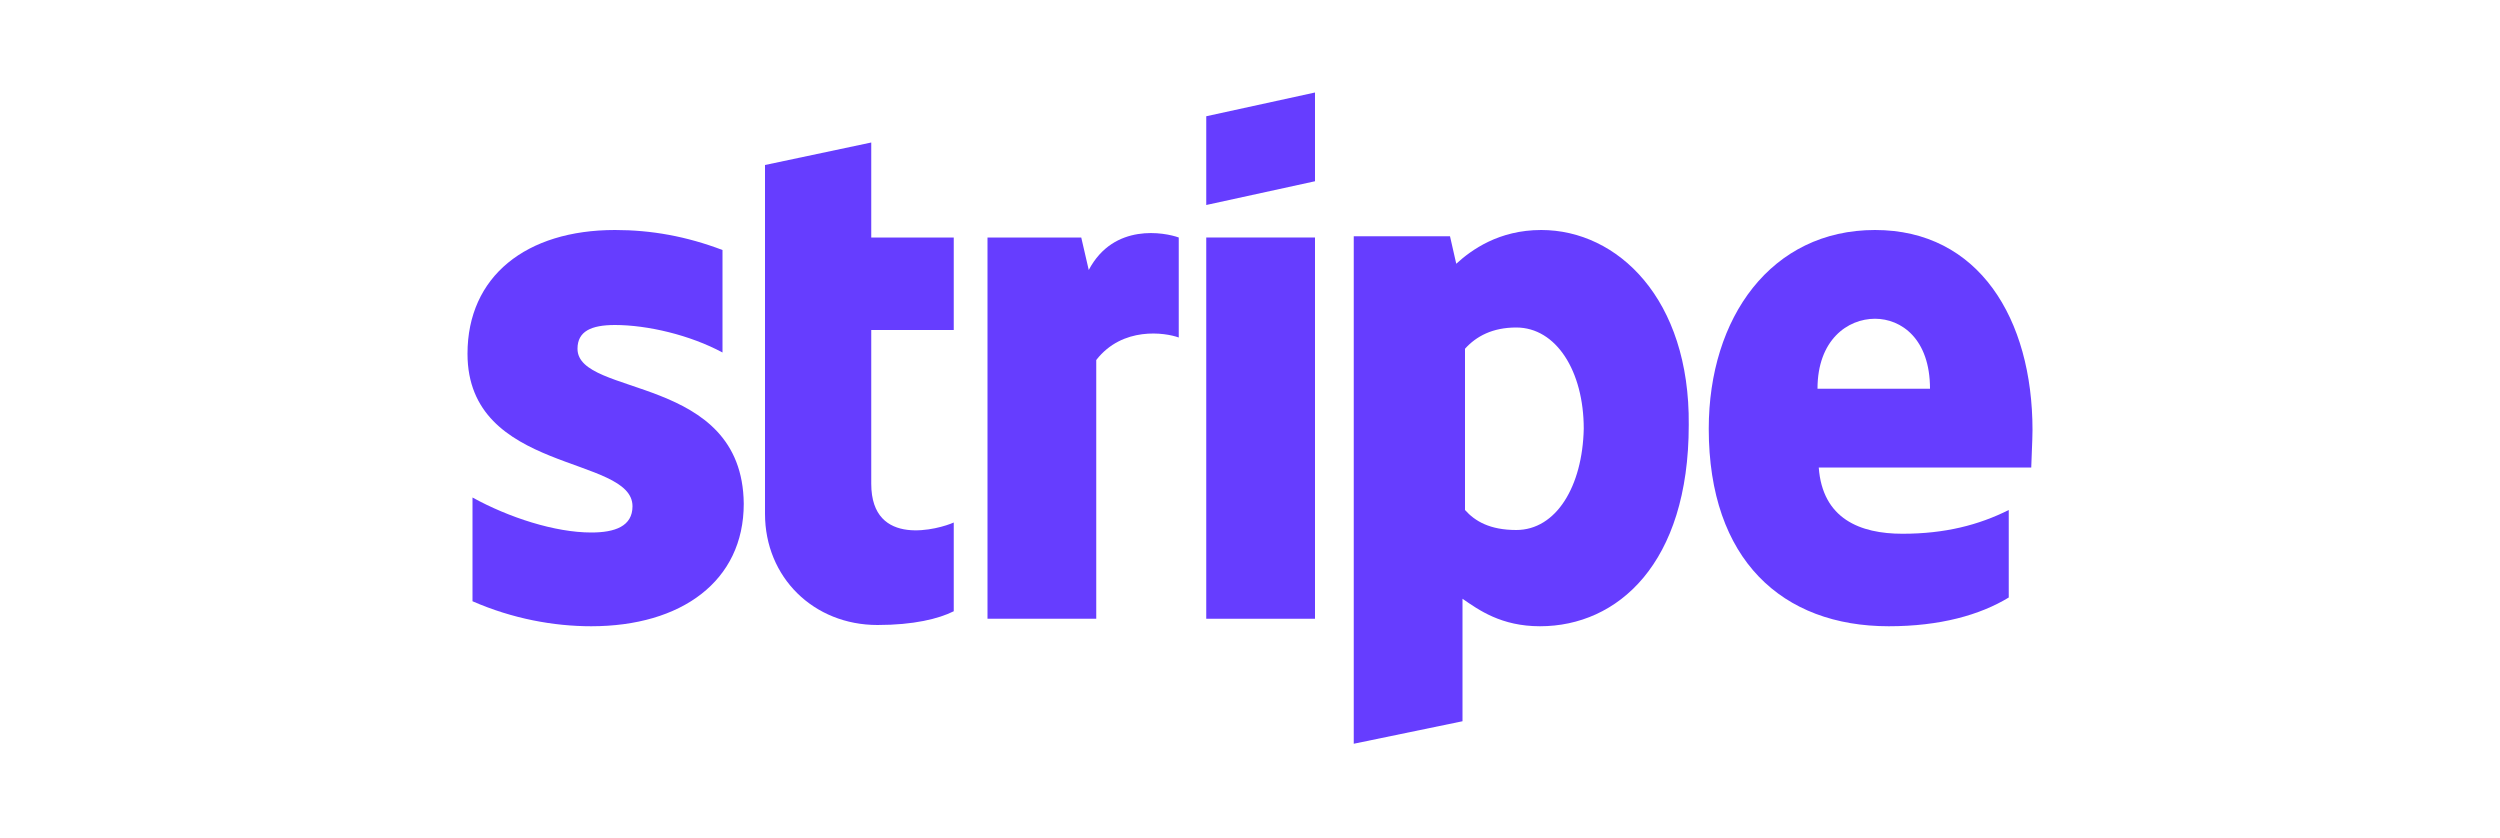
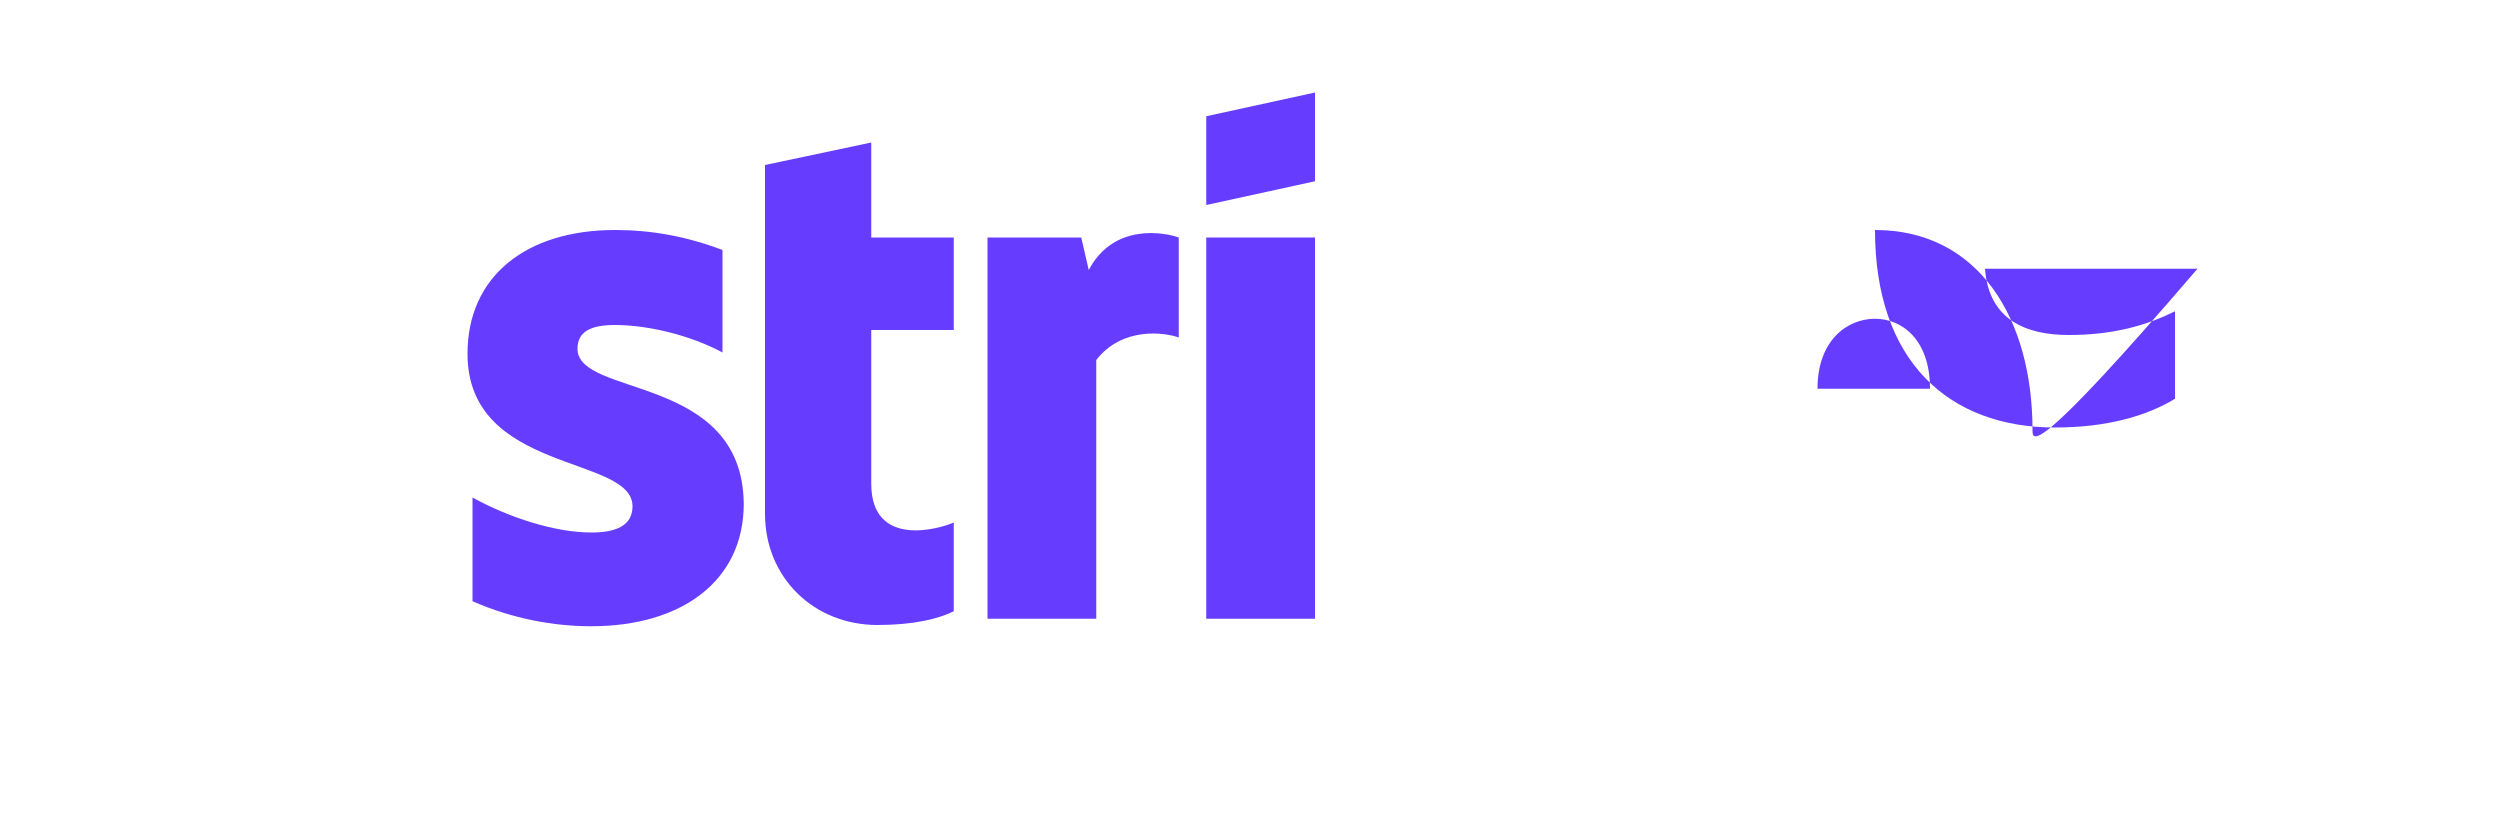
<svg xmlns="http://www.w3.org/2000/svg" version="1.1" id="Layer_1" x="0px" y="0px" viewBox="0 0 200 67" style="enable-background:new 0 0 200 67;" xml:space="preserve">
  <style type="text/css">
	.st0{fill-rule:evenodd;clip-rule:evenodd;fill:#663DFF;}
</style>
  <g>
-     <path class="st0" d="M162.6,34.4c0-8.9-4.3-16-12.6-16c-8.3,0-13.3,7-13.3,15.9c0,10.5,5.9,15.8,14.4,15.8c4.1,0,7.3-0.9,9.6-2.3   v-7c-2.4,1.2-5.1,1.9-8.5,1.9c-3.4,0-6.4-1.2-6.7-5.3h17C162.5,37,162.6,35.2,162.6,34.4z M145.4,31.1c0-3.9,2.4-5.6,4.6-5.6   c2.1,0,4.4,1.6,4.4,5.6H145.4z" />
-     <path class="st0" d="M123.3,18.4c-3.4,0-5.6,1.6-6.8,2.7l-0.5-2.2h-7.7v40.6l8.7-1.8l0-9.8c1.3,0.9,3.1,2.2,6.2,2.2   c6.2,0,11.9-5,11.9-16.1C135.2,23.9,129.4,18.4,123.3,18.4z M121.3,42.4c-2.1,0-3.3-0.7-4.1-1.6l0-12.9c0.9-1,2.2-1.7,4.1-1.7   c3.2,0,5.4,3.5,5.4,8.1C126.6,38.9,124.5,42.4,121.3,42.4z" />
+     <path class="st0" d="M162.6,34.4c0-8.9-4.3-16-12.6-16c0,10.5,5.9,15.8,14.4,15.8c4.1,0,7.3-0.9,9.6-2.3   v-7c-2.4,1.2-5.1,1.9-8.5,1.9c-3.4,0-6.4-1.2-6.7-5.3h17C162.5,37,162.6,35.2,162.6,34.4z M145.4,31.1c0-3.9,2.4-5.6,4.6-5.6   c2.1,0,4.4,1.6,4.4,5.6H145.4z" />
    <polygon class="st0" points="96.5,16.4 105.2,14.5 105.2,7.4 96.5,9.3  " />
    <rect x="96.5" y="19" class="st0" width="8.7" height="30.5" />
    <path class="st0" d="M87.1,21.6L86.5,19H79v30.5h8.7V28.8c2.1-2.7,5.5-2.2,6.6-1.8v-8C93.2,18.6,89.1,17.8,87.1,21.6z" />
    <path class="st0" d="M69.7,11.4l-8.5,1.8l0,27.9c0,5.1,3.9,8.9,9,8.9c2.9,0,4.9-0.5,6.1-1.1v-7.1c-1.1,0.5-6.6,2.1-6.6-3.1V26.4   h6.6V19h-6.6L69.7,11.4z" />
    <path class="st0" d="M46.2,27.9c0-1.4,1.1-1.9,3-1.9c2.6,0,6,0.8,8.6,2.2V20c-2.9-1.1-5.7-1.6-8.6-1.6c-7.1,0-11.8,3.7-11.8,9.9   c0,9.6,13.2,8.1,13.2,12.2c0,1.6-1.4,2.1-3.3,2.1c-2.9,0-6.6-1.2-9.5-2.8v8.3c3.2,1.4,6.5,2,9.5,2c7.2,0,12.2-3.6,12.2-9.8   C59.4,29.9,46.2,31.8,46.2,27.9z" />
  </g>
</svg>